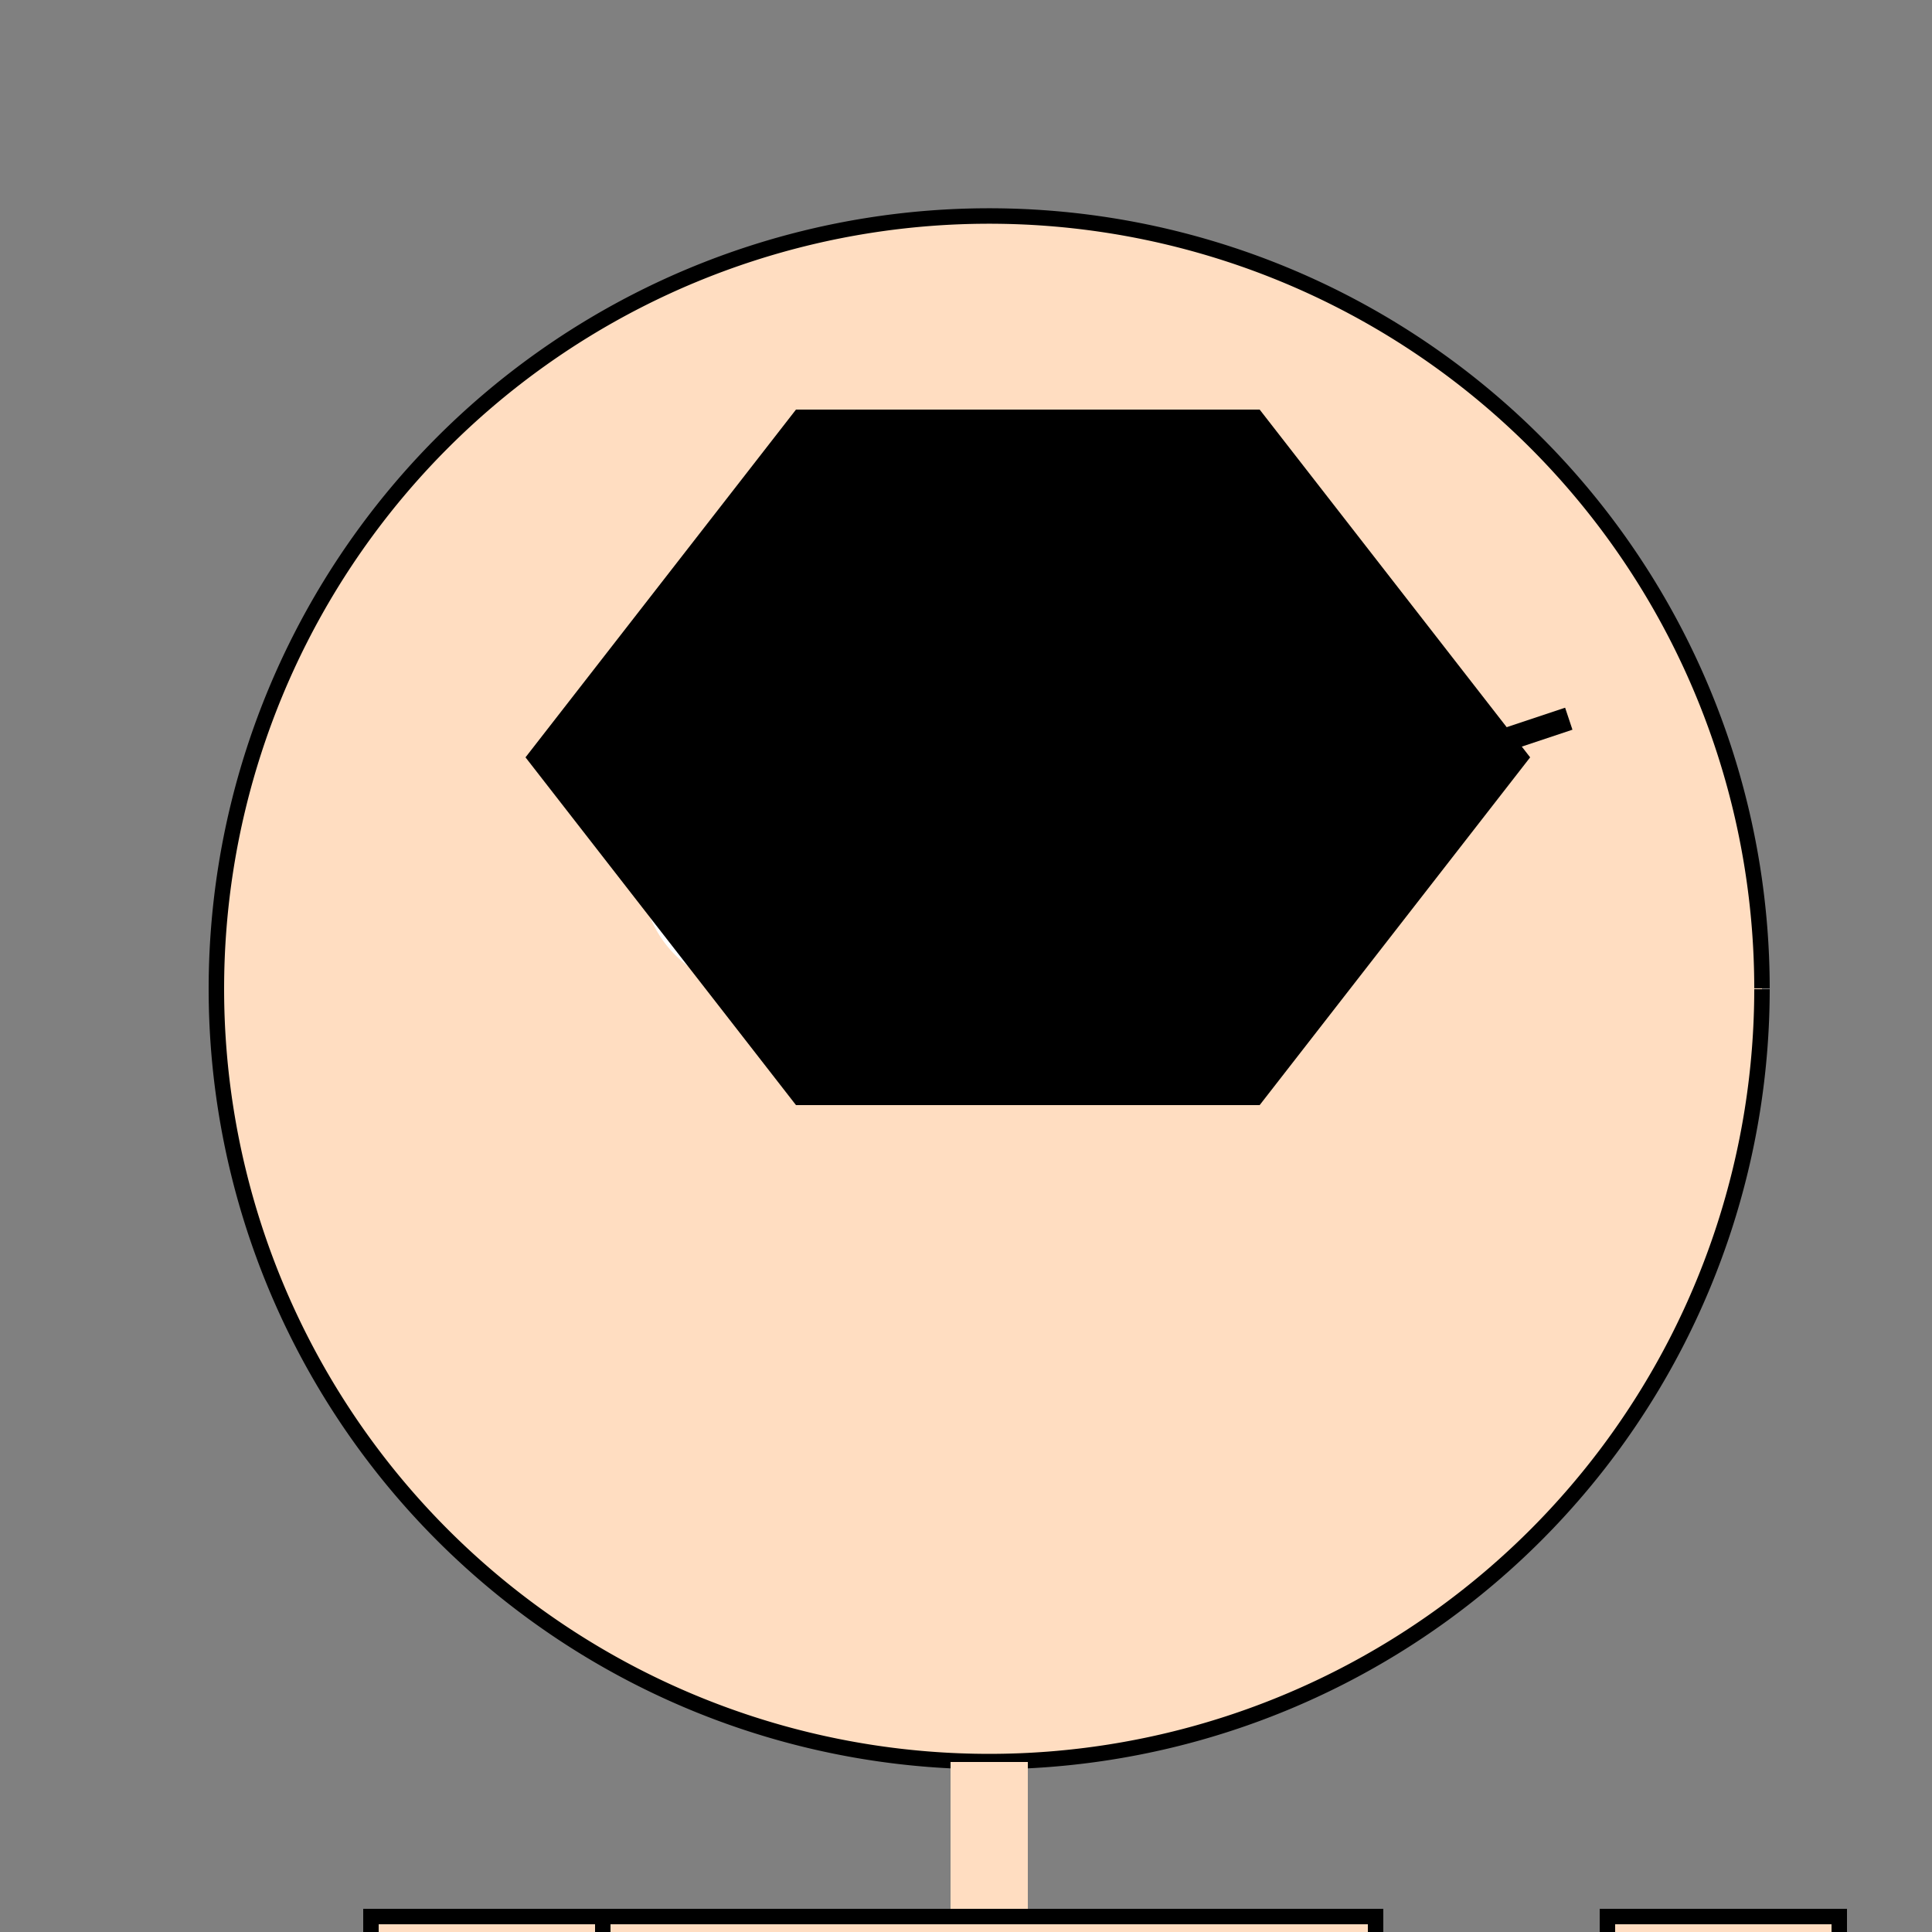
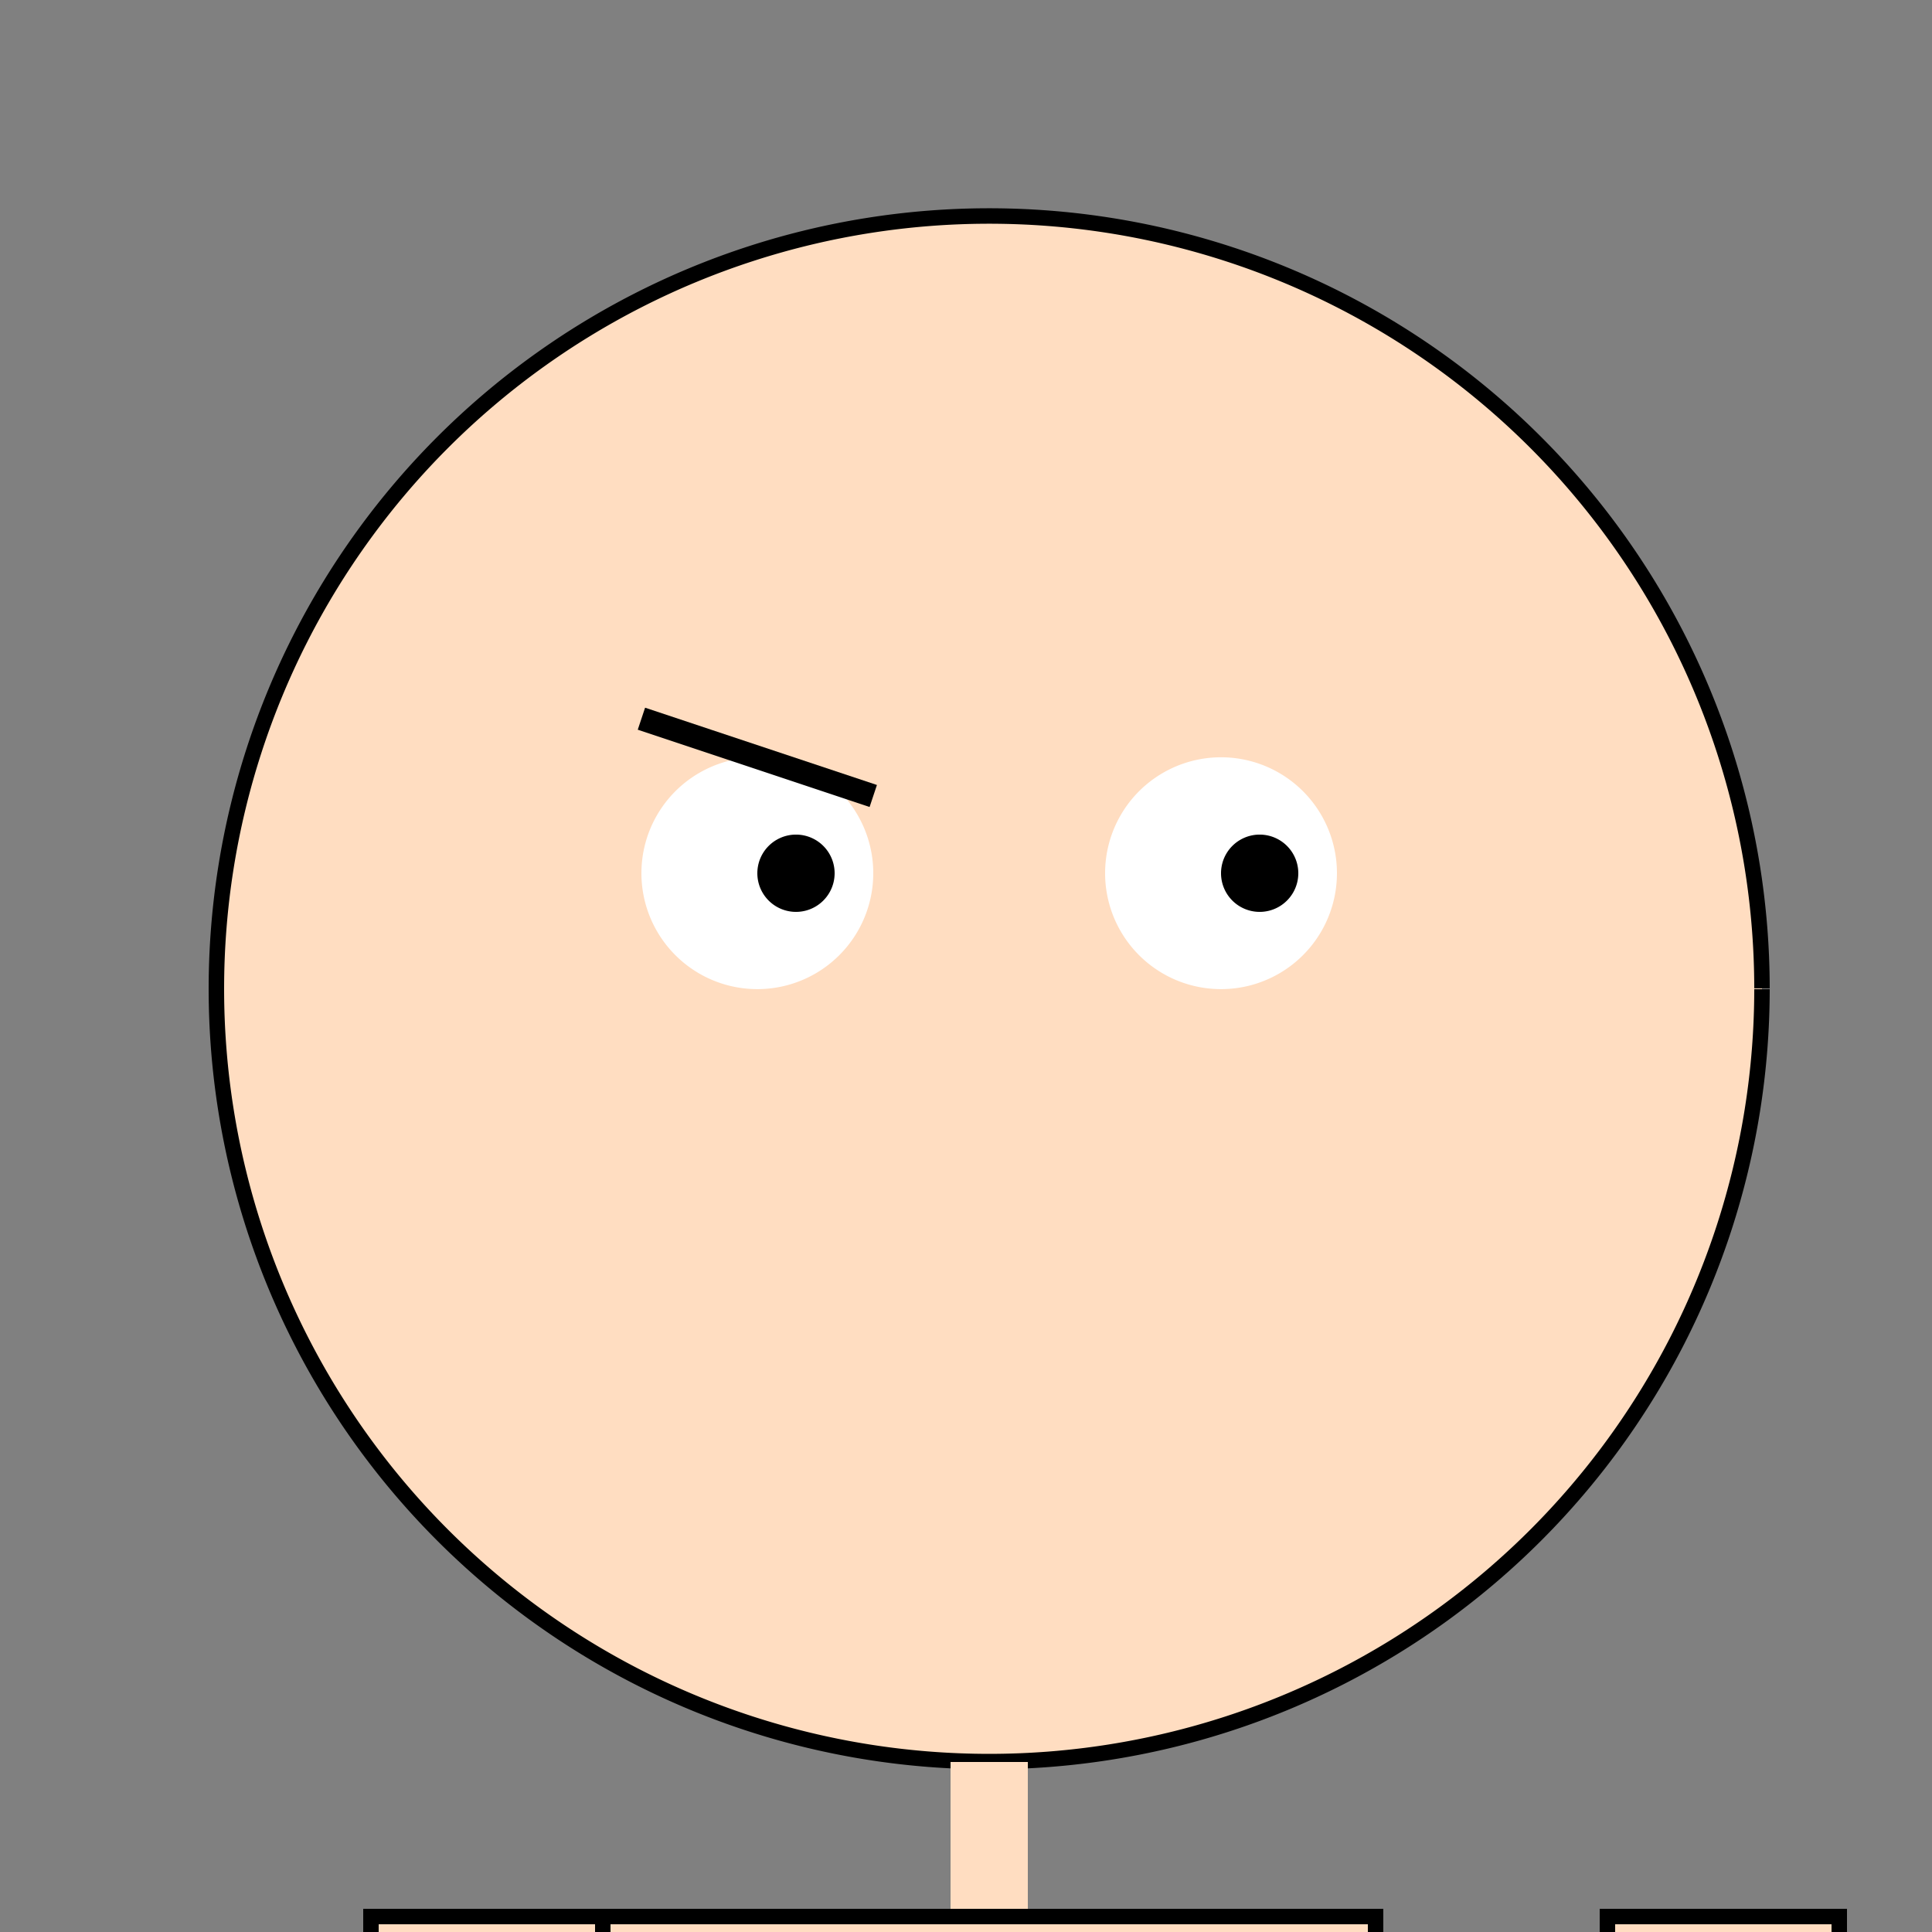
<svg xmlns="http://www.w3.org/2000/svg" width="500" height="500">
  <rect width="100%" height="100%" fill="#808080" stroke="none" />
  <defs />
  <g>
    <path fill="#FFDDC1" stroke="#000000" paint-order="fill stroke markers" d=" M 456 256 A 200 200 0 1 1 456 255.8" stroke-miterlimit="10" stroke-width="4" stroke-dasharray="" />
    <path fill="#FFFFFF" stroke="none" paint-order="stroke fill markers" d=" M 226 226 A 30 30 0 1 1 226 225.97" />
    <path fill="#FFFFFF" stroke="none" paint-order="stroke fill markers" d=" M 346 226 A 30 30 0 1 1 346 225.97" />
    <path fill="#000000" stroke="none" paint-order="stroke fill markers" d=" M 216 226 A 10 10 0 1 1 216 225.99" />
    <path fill="#000000" stroke="none" paint-order="stroke fill markers" d=" M 336 226 A 10 10 0 1 1 336 225.99" />
    <path fill="none" stroke="#000000" paint-order="fill stroke markers" d=" M 166 186 L 226 206" stroke-miterlimit="10" stroke-width="6" stroke-dasharray="" />
-     <path fill="none" stroke="#000000" paint-order="fill stroke markers" d=" M 346 206 L 406 186" stroke-miterlimit="10" stroke-width="6" stroke-dasharray="" />
-     <path fill="#000000" stroke="none" paint-order="stroke fill markers" d=" M 206 106 L 136 196 L 206 286 L 256 286 L 326 286 L 396 196 L 326 106 Z" />
-     <path fill="#FFDDC1" stroke="none" paint-order="stroke fill markers" d=" M 316 316 A 60 60 0 0 1 196 316" />
    <path fill="none" stroke="#FFDDC1" paint-order="fill stroke markers" d=" M 256 456 L 256 496" stroke-miterlimit="10" stroke-width="20" stroke-dasharray="" />
    <path fill="#FFDDC1" stroke="#000000" paint-order="fill stroke markers" d=" M 156 496 L 356 496 L 356 576 L 156 576 L 156 496 Z" stroke-miterlimit="10" stroke-width="4" stroke-dasharray="" />
    <path fill="#FFDDC1" stroke="#000000" paint-order="fill stroke markers" d=" M 96 496 L 156 496 L 156 576 L 96 576 Z" stroke-miterlimit="10" stroke-width="4" stroke-dasharray="" />
    <path fill="#FFDDC1" stroke="#000000" paint-order="fill stroke markers" d=" M 416 496 L 476 496 L 476 576 L 416 576 Z" stroke-miterlimit="10" stroke-width="4" stroke-dasharray="" />
    <path fill="#000000" stroke="#000000" paint-order="fill stroke markers" d=" M 196 576 L 256 576 L 256 656 L 196 656 Z" stroke-miterlimit="10" stroke-width="4" stroke-dasharray="" />
-     <path fill="#000000" stroke="#000000" paint-order="fill stroke markers" d=" M 316 576 L 376 576 L 376 656 L 316 656 Z" stroke-miterlimit="10" stroke-width="4" stroke-dasharray="" />
    <path fill="#000000" stroke="#000000" paint-order="fill stroke markers" d=" M 176 656 L 256 656 L 256 696 L 176 696 L 176 656 Z" stroke-miterlimit="10" stroke-width="4" stroke-dasharray="" />
    <path fill="#000000" stroke="#000000" paint-order="fill stroke markers" d=" M 256 656 L 336 656 L 336 696 L 256 696 L 256 656 Z" stroke-miterlimit="10" stroke-width="4" stroke-dasharray="" />
-     <path fill="#000000" stroke="#000000" paint-order="fill stroke markers" d=" M 296 656 L 376 656 L 376 696 L 296 696 L 296 656 Z" stroke-miterlimit="10" stroke-width="4" stroke-dasharray="" />
  </g>
</svg>